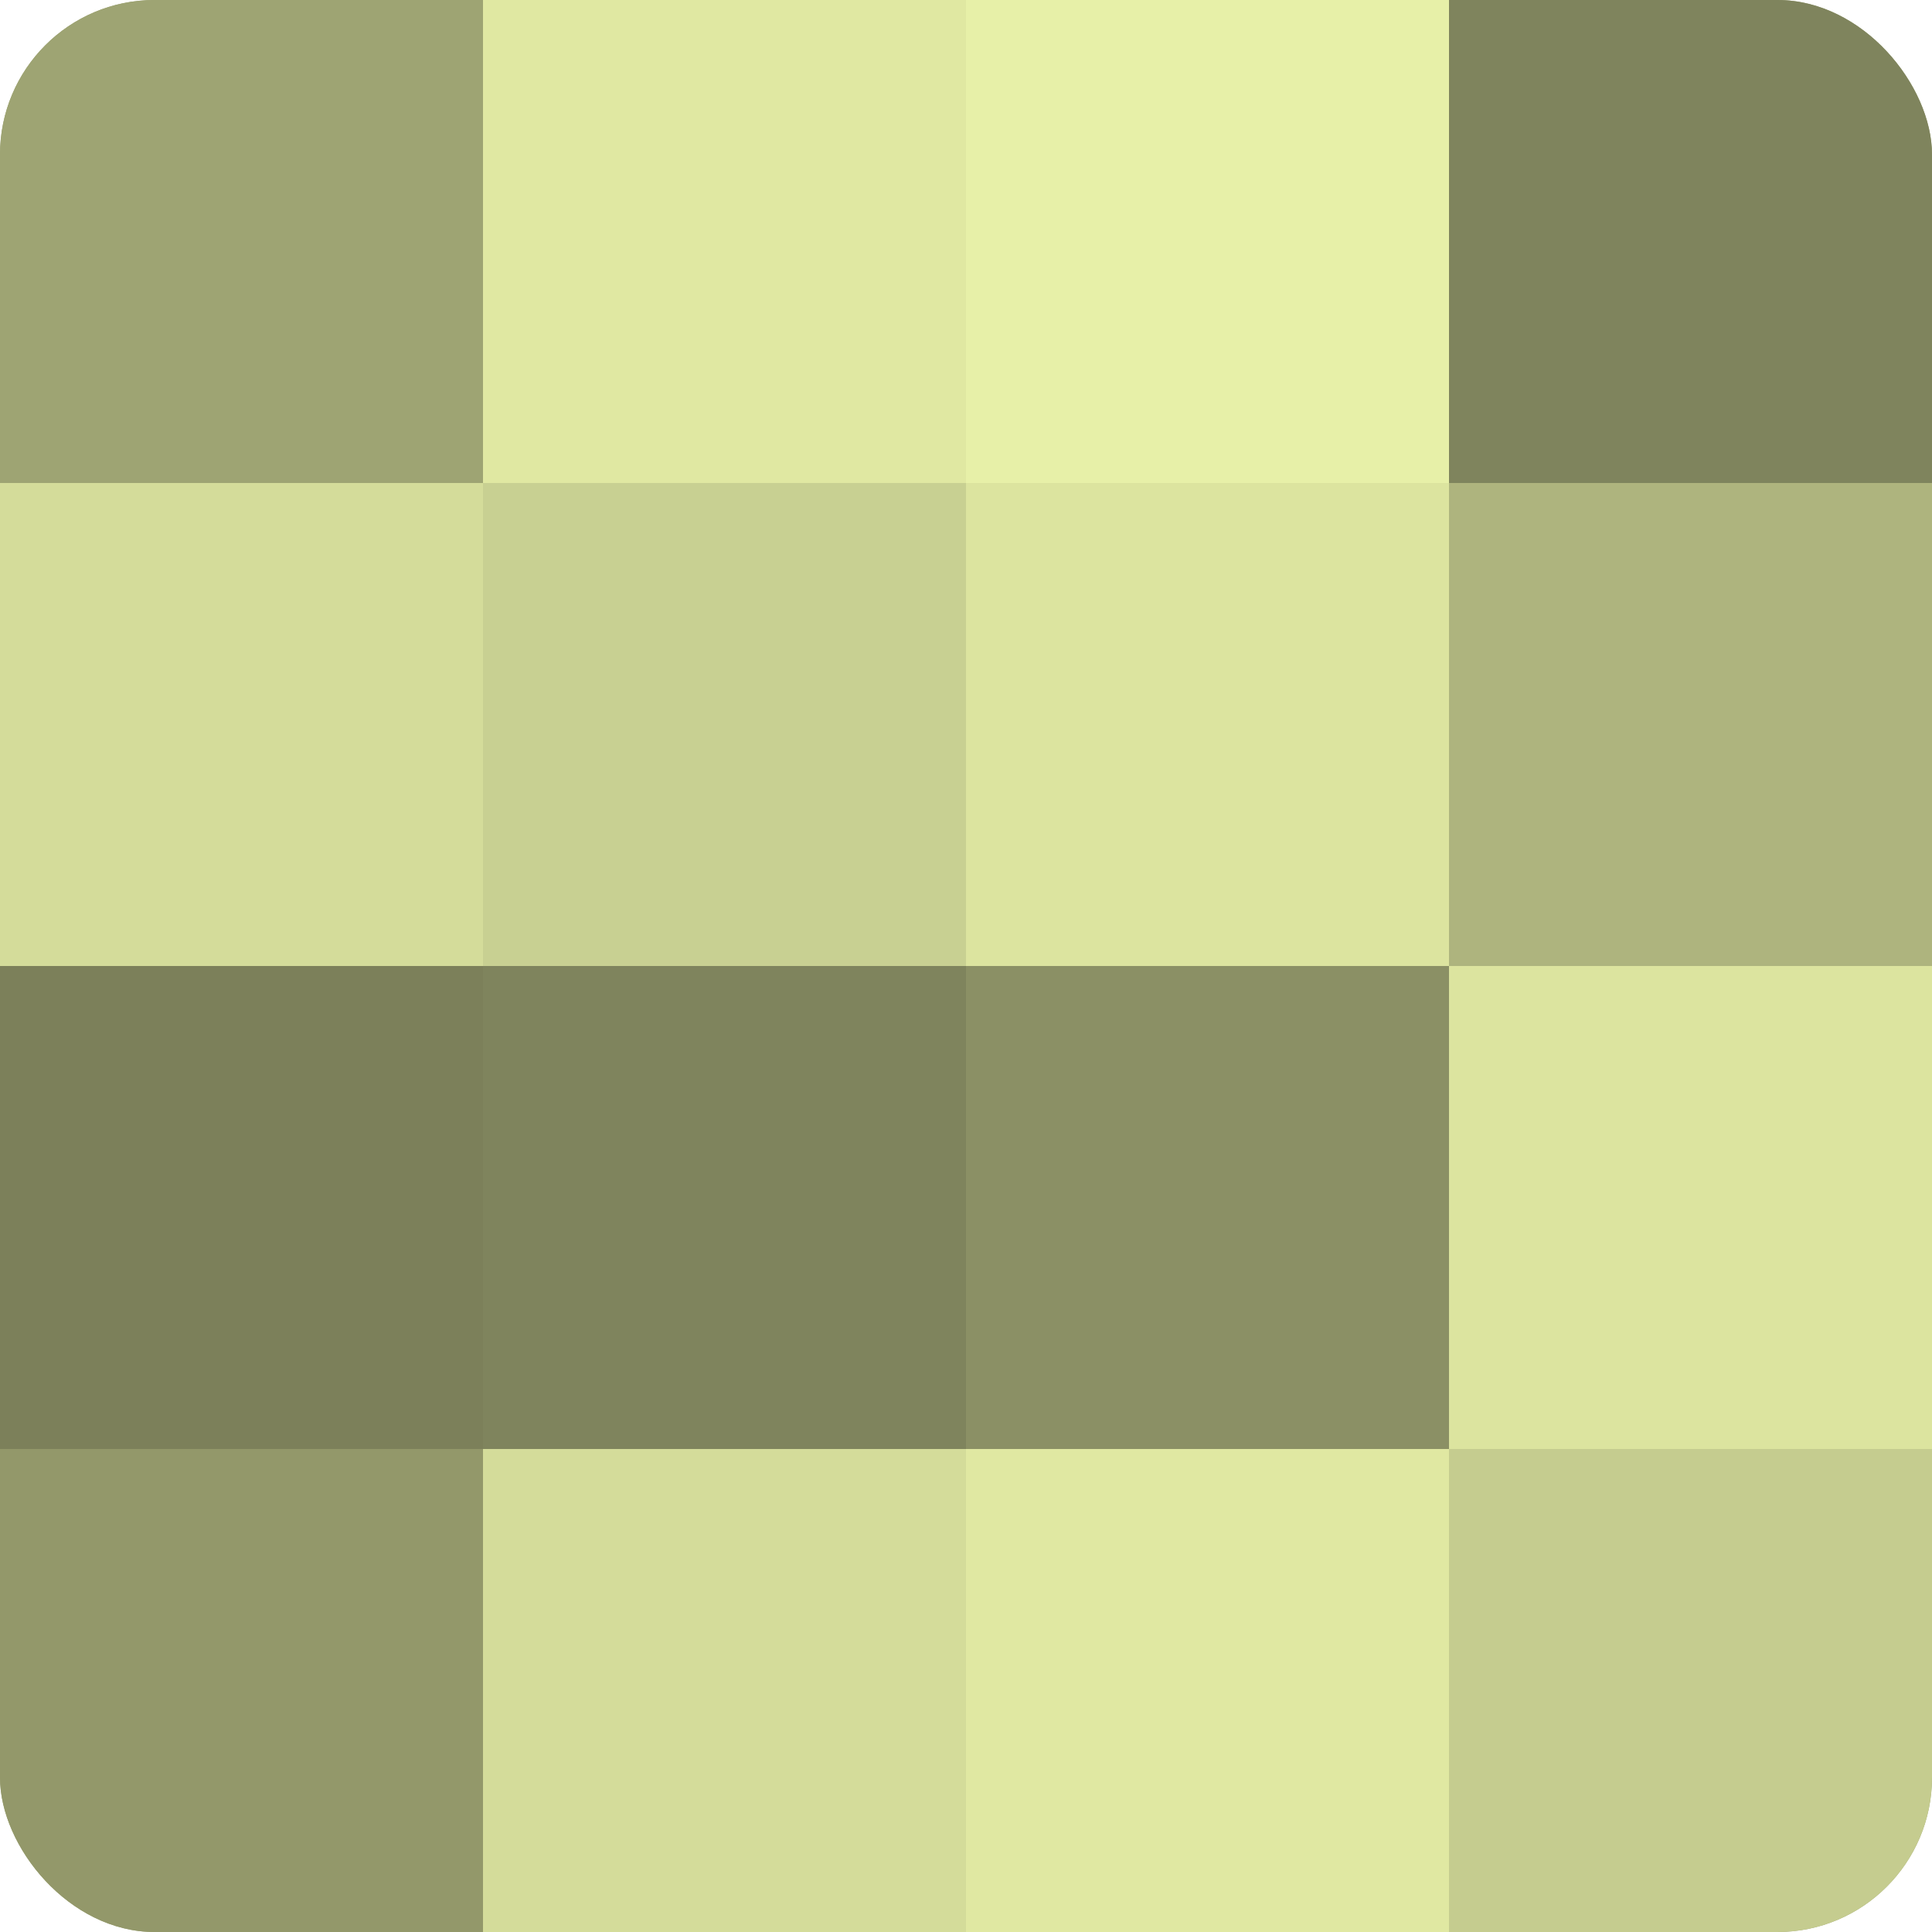
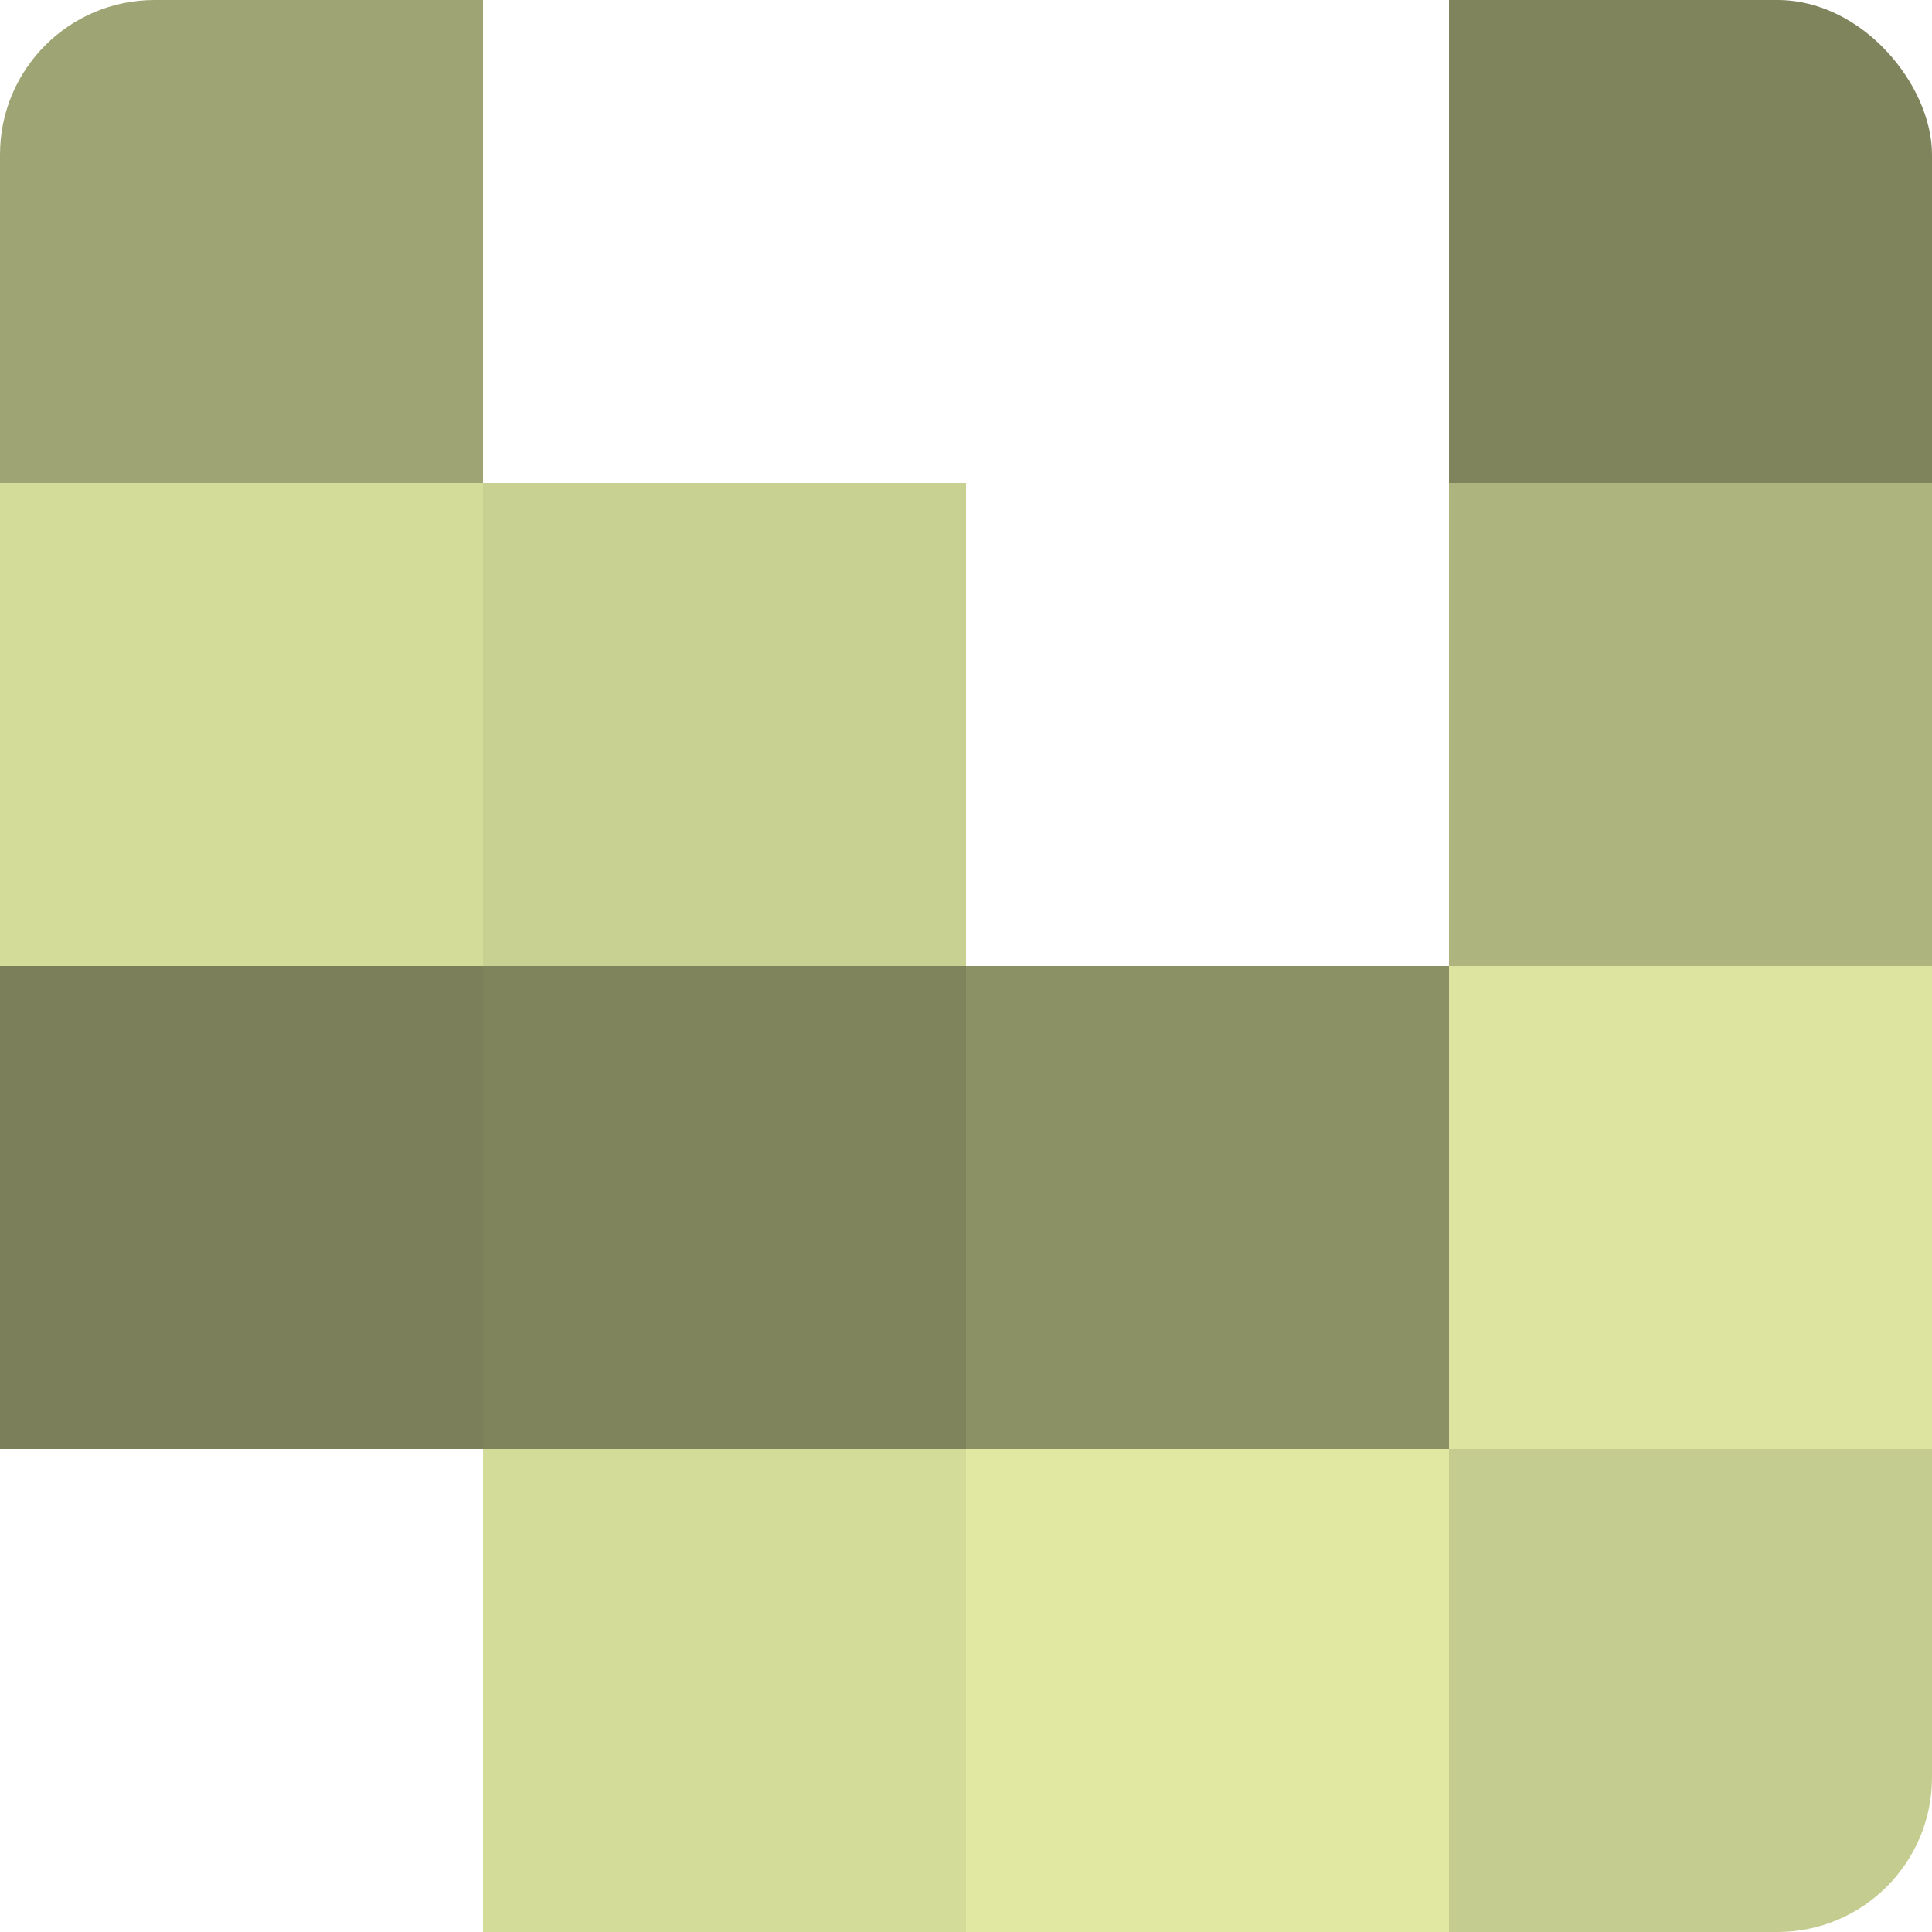
<svg xmlns="http://www.w3.org/2000/svg" width="80" height="80" viewBox="0 0 100 100" preserveAspectRatio="xMidYMid meet">
  <defs>
    <clipPath id="c" width="100" height="100">
      <rect width="100" height="100" rx="8" ry="8" />
    </clipPath>
  </defs>
  <g clip-path="url(#c)">
-     <rect width="100" height="100" fill="#9aa070" />
    <rect width="25" height="25" fill="#9ea473" />
    <rect y="25" width="25" height="25" fill="#d4dc9a" />
    <rect y="50" width="25" height="25" fill="#7c805a" />
-     <rect y="75" width="25" height="25" fill="#93986a" />
-     <rect x="25" width="25" height="25" fill="#e0e8a2" />
    <rect x="25" y="25" width="25" height="25" fill="#c8d092" />
    <rect x="25" y="50" width="25" height="25" fill="#7f845d" />
    <rect x="25" y="75" width="25" height="25" fill="#d4dc9a" />
-     <rect x="50" width="25" height="25" fill="#e7f0a8" />
-     <rect x="50" y="25" width="25" height="25" fill="#dce49f" />
    <rect x="50" y="50" width="25" height="25" fill="#8b9065" />
    <rect x="50" y="75" width="25" height="25" fill="#e0e8a2" />
    <rect x="75" width="25" height="25" fill="#7f845d" />
    <rect x="75" y="25" width="25" height="25" fill="#aeb47e" />
    <rect x="75" y="50" width="25" height="25" fill="#dce49f" />
    <rect x="75" y="75" width="25" height="25" fill="#c5cc8f" />
  </g>
</svg>